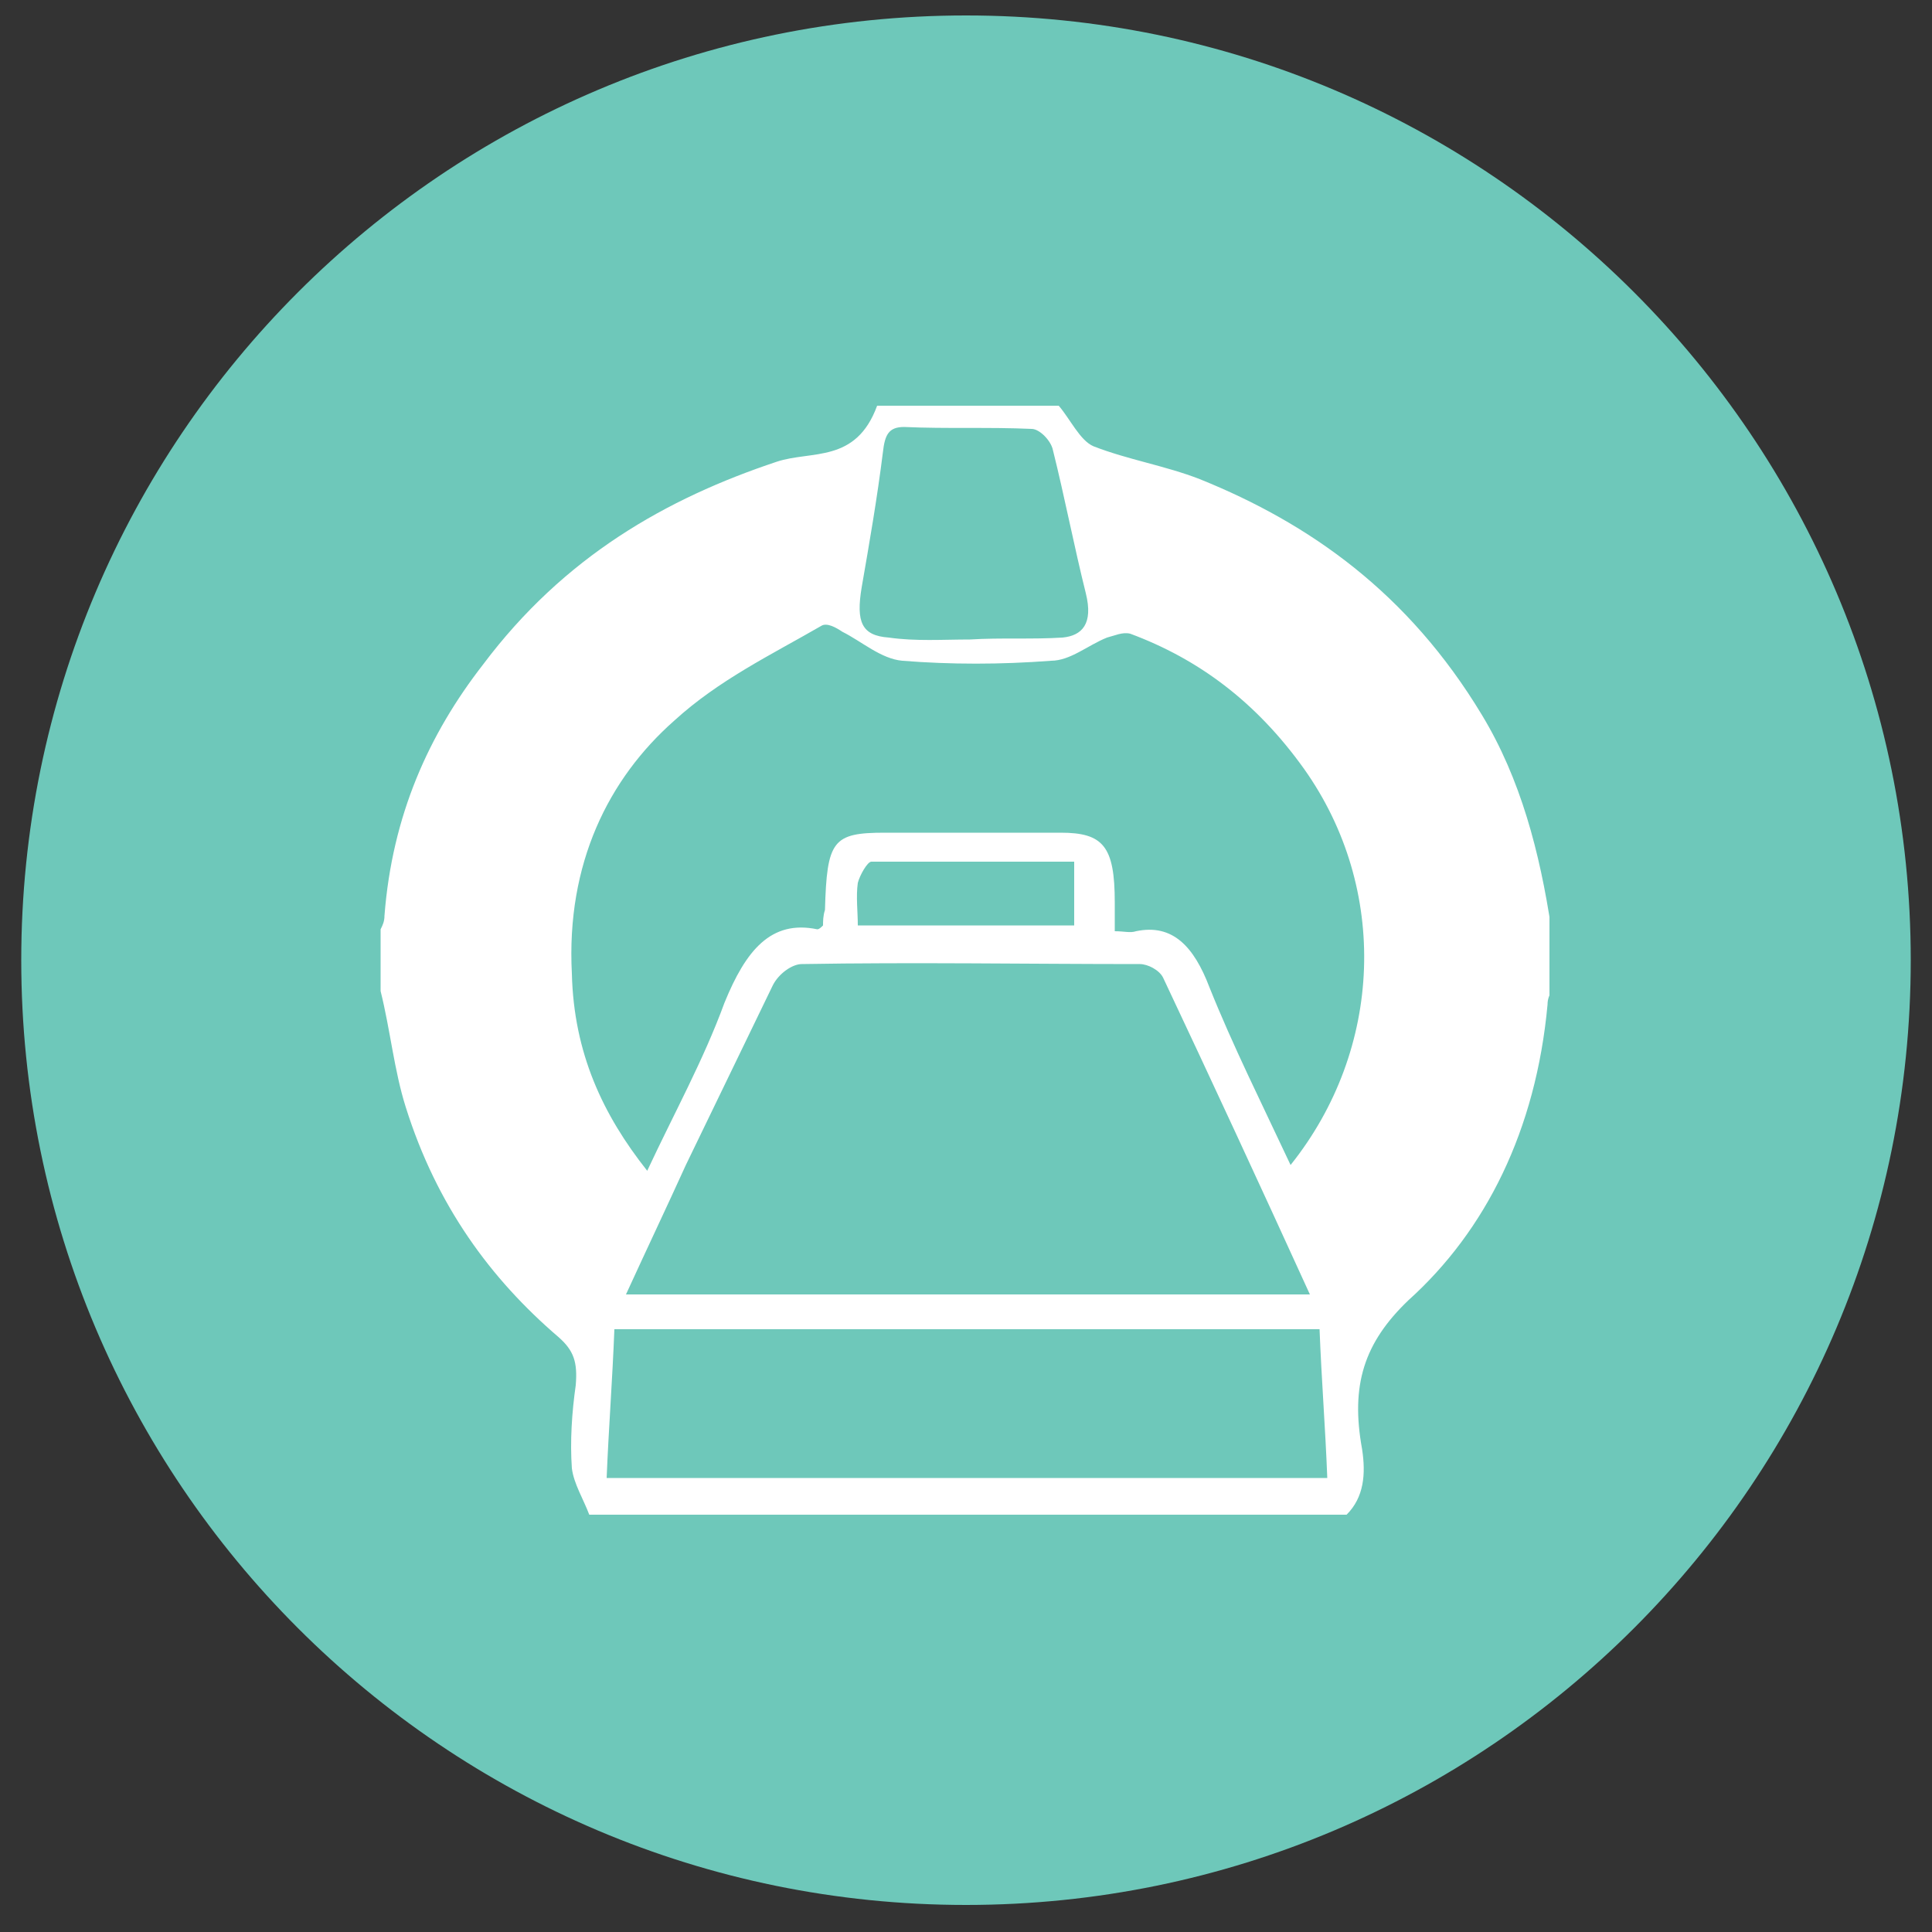
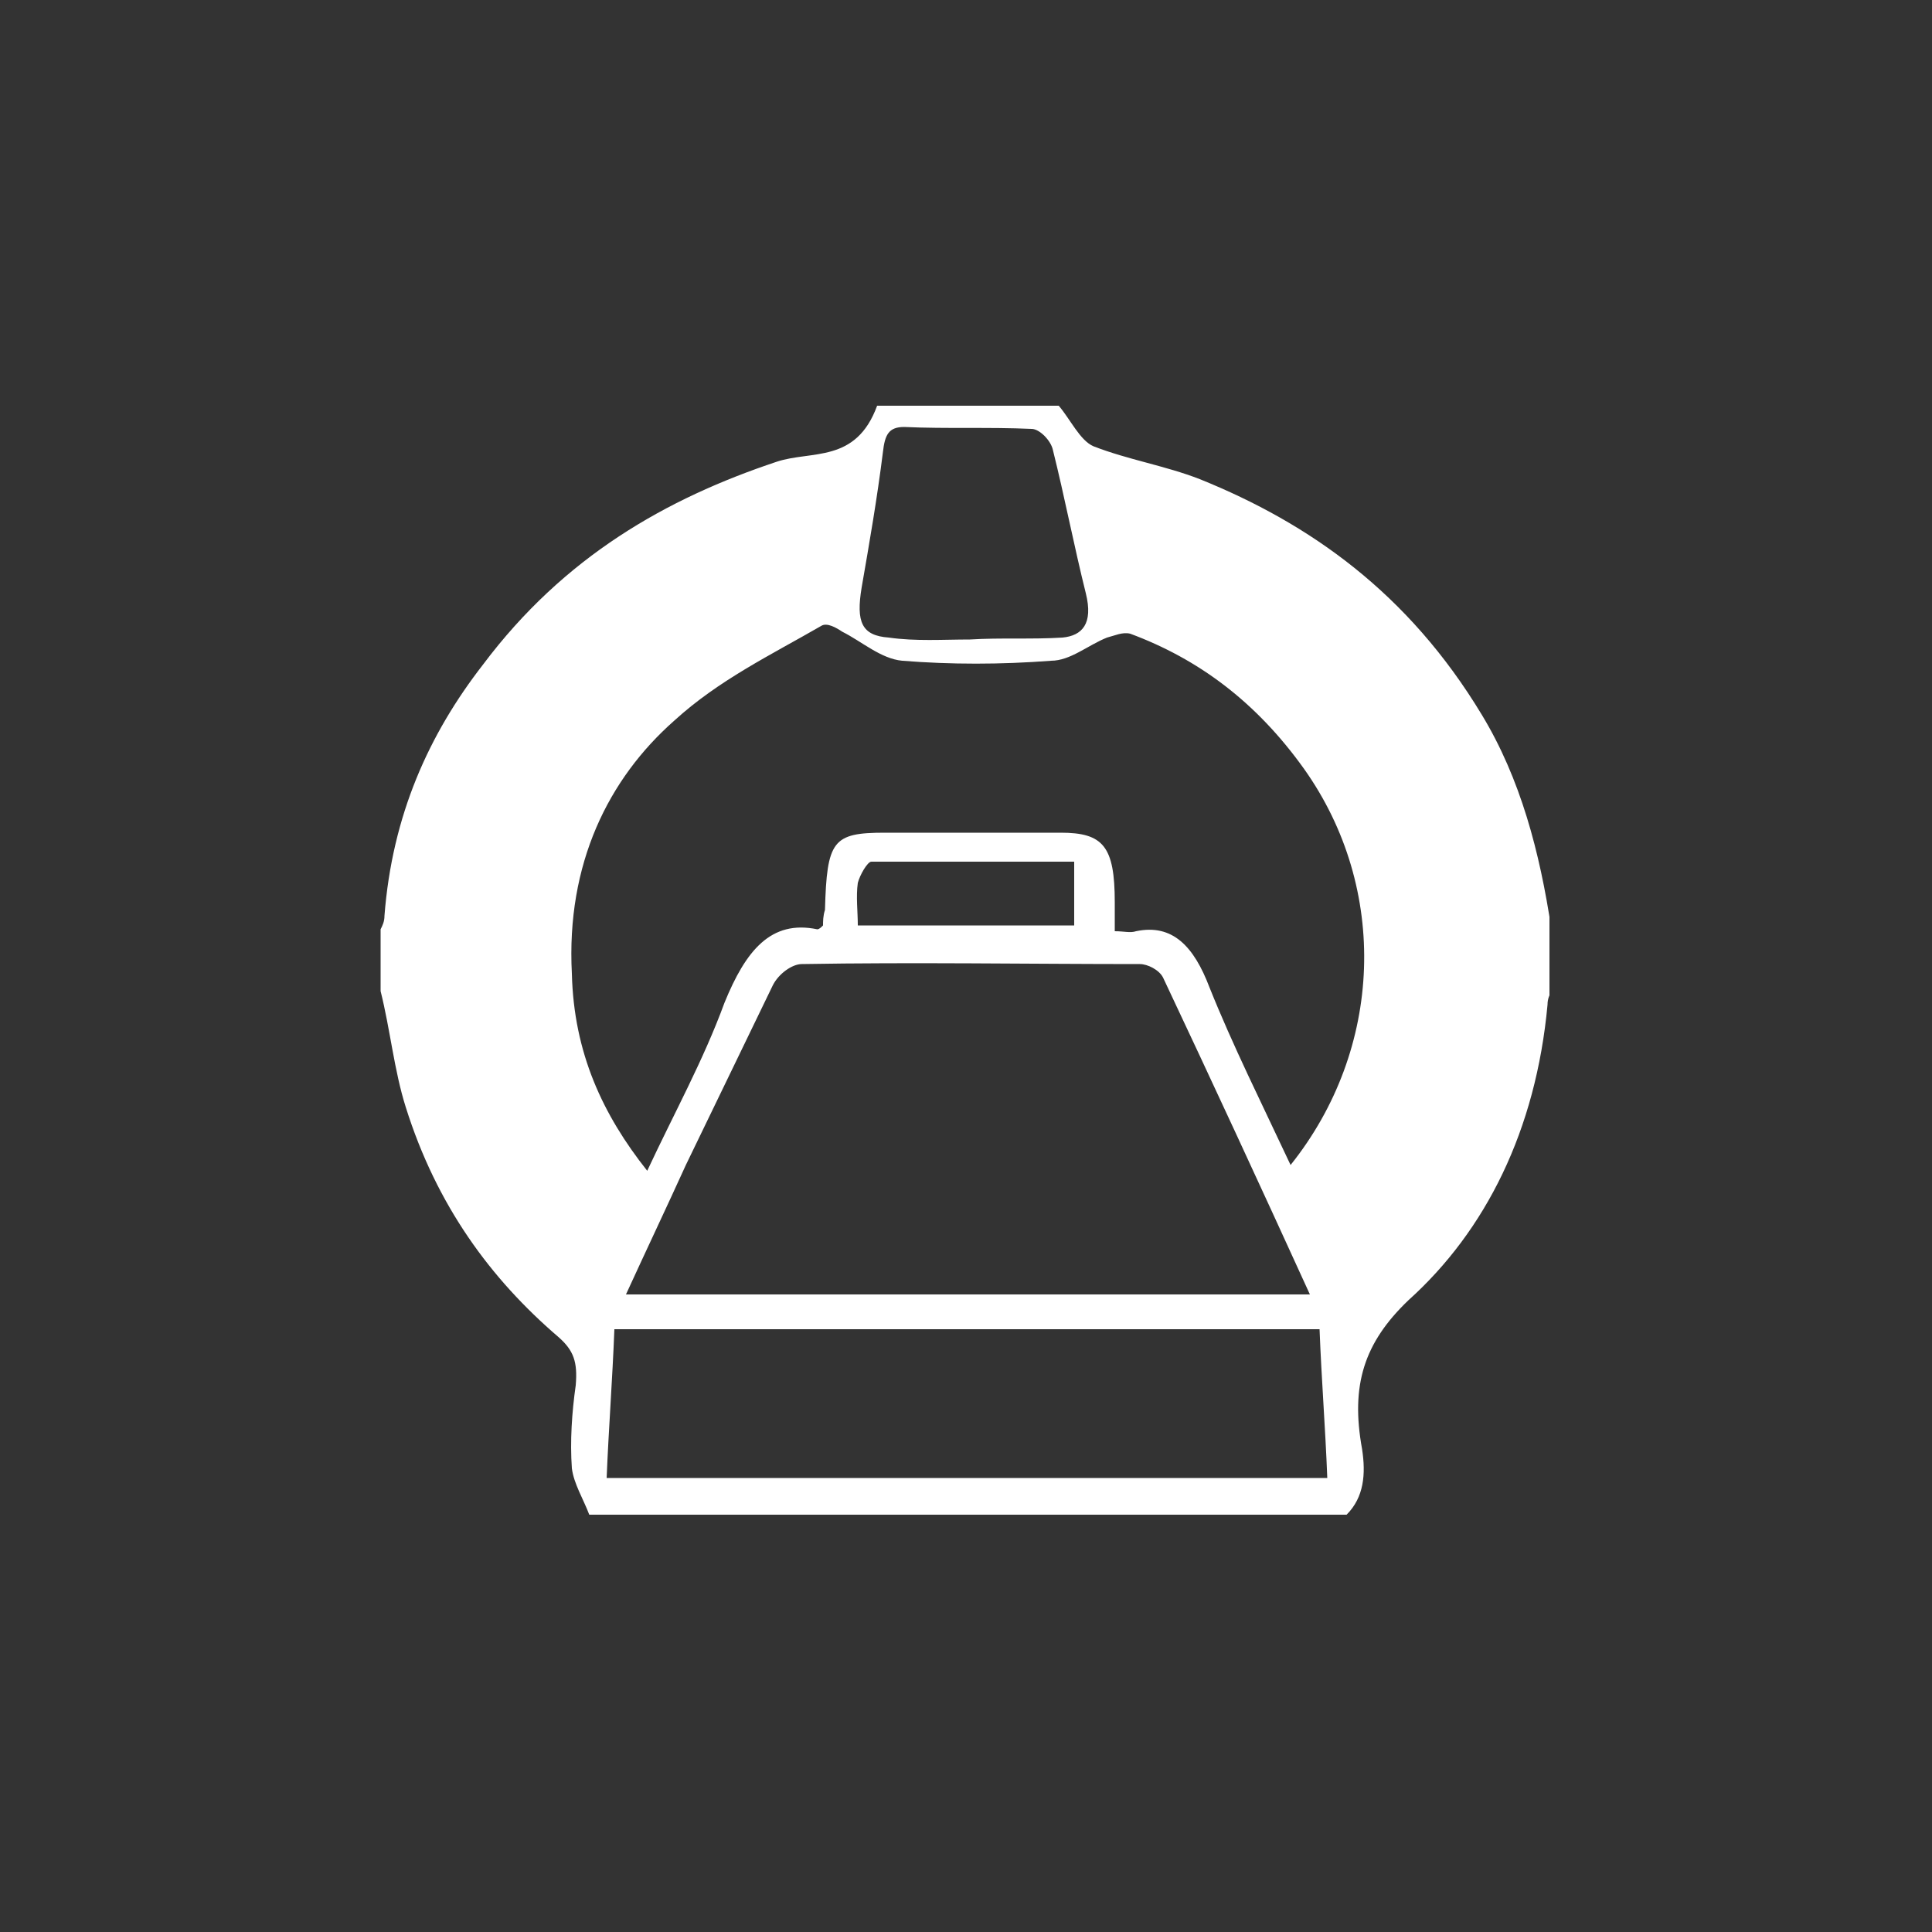
<svg xmlns="http://www.w3.org/2000/svg" xmlns:xlink="http://www.w3.org/1999/xlink" version="1.1" id="Layer_1" x="0px" y="0px" viewBox="0 0 100 100" style="enable-background:new 0 0 100 100;" xml:space="preserve">
  <rect x="0" y="0" width="100" height="100" fill="#333333" stroke="none" />
  <style type="text/css">
	.st0{clip-path:url(#SVGID_00000034073774280491915120000017020569911742469547_);fill:#6EC8BA;}
	.st1{clip-path:url(#SVGID_00000116926987515797692880000002045748006201940121_);}
	.st2{fill:#FFFFFF;}
	.st3{fill:none;}
</style>
  <g>
    <g>
      <g>
        <defs>
-           <rect id="SVGID_1_" x="1.1" y="0.8" width="97.8" height="97.8" />
-         </defs>
+           </defs>
        <clipPath id="SVGID_00000170997552341528528640000016918470782495322755_">
          <use xlink:href="#SVGID_1_" style="overflow:visible;" />
        </clipPath>
-         <path style="clip-path:url(#SVGID_00000170997552341528528640000016918470782495322755_);fill:#6EC8BA;" d="M50,98.6     c27,0,48.9-21.9,48.9-48.9S77,0.8,50,0.8S1.1,22.7,1.1,49.7S23,98.6,50,98.6" />
      </g>
    </g>
  </g>
  <g>
    <g>
      <defs>
        <rect id="SVGID_00000131352116783233998950000002045967035579096214_" x="19.7" y="21" width="60.5" height="57.4" />
      </defs>
      <clipPath id="SVGID_00000070117453619631863690000008239814694836973756_">
        <use xlink:href="#SVGID_00000131352116783233998950000002045967035579096214_" style="overflow:visible;" />
      </clipPath>
      <g style="clip-path:url(#SVGID_00000070117453619631863690000008239814694836973756_);">
        <path class="st2" d="M19.7,51.3c0-1.1,0-2.2,0-3.2c0.1-0.2,0.2-0.4,0.2-0.7c0.4-5.2,2.3-9.4,5.1-13c4.2-5.6,9.5-8.6,15.2-10.5     c1.8-0.6,4.1,0.1,5.2-2.9c3.1,0,6.3,0,9.4,0c0.6,0.7,1.1,1.8,1.8,2.1c1.8,0.7,3.7,1,5.5,1.7c5.7,2.3,10.8,5.9,14.6,12.2     c2,3.3,3,7.1,3.6,11.1c0,1.1,0,2.2,0,3.2c-0.1,0.2-0.2,0.4-0.2,0.7c-0.6,6.5-3.2,11.7-7.2,15.3c-2.3,2.2-3,4.4-2.4,7.7     c0.2,1.3,0.1,2.5-0.8,3.4c-13.1,0-26.2,0-39.2,0c-0.3-0.8-0.8-1.6-0.9-2.4c-0.1-1.4,0-2.9,0.2-4.3c0.1-1.2-0.1-1.8-0.9-2.5     c-3.5-3-6.3-6.8-7.9-11.9C20.4,55.4,20.2,53.3,19.7,51.3z M66.8,60.3c4.8-6,5.1-14.3,0.7-20.5c-2.5-3.5-5.5-5.7-9-7     c-0.4-0.1-0.8,0.1-1.2,0.2c-1,0.4-1.9,1.2-2.9,1.2c-2.6,0.2-5.2,0.2-7.7,0c-1.1-0.1-2.1-1-3.1-1.5c-0.3-0.2-0.8-0.5-1.1-0.3     c-2.6,1.5-5.3,2.8-7.6,4.9c-3.4,3-5.6,7.4-5.3,13.1c0.1,4.1,1.6,7.3,3.9,10.2c1.4-3,2.9-5.7,4-8.7c1.1-2.7,2.4-4.3,4.8-3.8     c0.1,0,0.2-0.1,0.3-0.2c0-0.2,0-0.5,0.1-0.8c0.1-3.6,0.4-4,3.1-4c3,0,6.1,0,9.1,0c2.2,0,2.8,0.7,2.8,3.6c0,0.5,0,0.9,0,1.5     c0.5,0,0.8,0.1,1.1,0c1.9-0.4,3,0.8,3.8,2.9C63.8,54.1,65.3,57.1,66.8,60.3z M67.8,67c-2.6-5.7-5.1-11.1-7.6-16.4     c-0.2-0.4-0.8-0.7-1.2-0.7c-5.8,0-11.7-0.1-17.5,0c-0.5,0-1.2,0.5-1.5,1.1c-1.5,3.1-3,6.2-4.5,9.3c-1,2.2-2,4.3-3.1,6.7     C44.2,67,55.9,67,67.8,67z M68.3,68.8c-12.2,0-24.3,0-36.5,0c-0.1,2.6-0.3,5.2-0.4,7.7c12.5,0,24.9,0,37.3,0     C68.6,73.9,68.4,71.4,68.3,68.8z M50.2,33.1L50.2,33.1c1.6-0.1,3.2,0,4.8-0.1c1-0.1,1.6-0.7,1.2-2.3c-0.6-2.4-1.1-5-1.7-7.4     c-0.1-0.5-0.7-1.1-1.1-1.1c-2.2-0.1-4.4,0-6.6-0.1c-0.8,0-1,0.4-1.1,1.3c-0.3,2.4-0.7,4.7-1.1,7c-0.3,1.8,0,2.5,1.4,2.6     C47.4,33.2,48.8,33.1,50.2,33.1z M55.6,44.6c-3.6,0-7,0-10.5,0c-0.2,0-0.6,0.7-0.7,1.1c-0.1,0.7,0,1.5,0,2.2c3.9,0,7.5,0,11.2,0     C55.6,46.9,55.6,45.9,55.6,44.6z" />
        <path class="st3" d="M45.4,21c-1,3-3.4,2.3-5.2,2.9c-5.7,1.9-11,4.9-15.2,10.5c-2.7,3.6-4.6,7.8-5.1,13c0,0.2-0.1,0.4-0.2,0.7     c0-9,0-18,0-27.1C28.3,21,36.9,21,45.4,21z" />
        <path class="st3" d="M80.3,48.1c-0.6-4-1.6-7.8-3.6-11.1c-3.8-6.3-8.9-9.9-14.6-12.2c-1.8-0.7-3.7-0.9-5.5-1.7     c-0.7-0.3-1.2-1.4-1.8-2.1c8.5,0,17,0,25.4,0C80.3,30,80.3,39,80.3,48.1z" />
-         <path class="st3" d="M19.7,51.3c0.4,2,0.7,4.1,1.3,6c1.6,5.1,4.4,8.9,7.9,11.9c0.8,0.7,1,1.3,0.9,2.5c-0.2,1.4-0.3,2.9-0.2,4.3     c0.1,0.8,0.6,1.6,0.9,2.4c-3.6,0-7.2,0-10.8,0C19.7,69.4,19.7,60.3,19.7,51.3z" />
        <path class="st3" d="M69.8,78.4c0.9-0.9,1-2.1,0.8-3.4c-0.6-3.3,0-5.5,2.4-7.7c3.9-3.7,6.6-8.8,7.2-15.3c0-0.2,0.1-0.4,0.2-0.7     c0,9,0,18,0,27.1C76.8,78.4,73.3,78.4,69.8,78.4z" />
        <path class="st3" d="M66.8,60.3c-1.5-3.2-3-6.2-4.3-9.4c-0.9-2.1-2-3.2-3.8-2.9c-0.3,0.1-0.6,0-1.1,0c0-0.6,0-1.1,0-1.5     c0-2.8-0.6-3.6-2.8-3.6c-3,0-6.1,0-9.1,0c-2.7,0-3.1,0.4-3.1,4c0,0.3,0,0.6-0.1,0.8c-0.1,0.1-0.2,0.2-0.3,0.2     c-2.5-0.6-3.8,1.1-4.8,3.8c-1.2,2.9-2.6,5.6-4,8.7c-2.3-2.8-3.8-6.1-3.9-10.2c-0.2-5.7,1.9-10,5.3-13.1c2.3-2.1,5-3.3,7.6-4.9     c0.3-0.2,0.7,0.2,1.1,0.3c1,0.5,2.1,1.4,3.1,1.5c2.6,0.2,5.2,0.2,7.7,0c1-0.1,1.9-0.8,2.9-1.2c0.4-0.2,0.9-0.4,1.2-0.2     c3.4,1.3,6.5,3.5,9,7C71.8,46,71.6,54.3,66.8,60.3z" />
        <path class="st3" d="M67.8,67c-11.9,0-23.6,0-35.5,0c1.1-2.4,2.1-4.6,3.1-6.7c1.5-3.1,2.9-6.3,4.5-9.3c0.3-0.6,1-1.1,1.5-1.1     c5.8-0.1,11.7-0.1,17.5,0c0.4,0,1,0.3,1.2,0.7C62.7,55.9,65.2,61.3,67.8,67z" />
-         <path class="st3" d="M68.3,68.8c0.1,2.6,0.3,5.1,0.4,7.7c-12.5,0-24.8,0-37.3,0c0.1-2.6,0.3-5.1,0.4-7.7     C44,68.8,56.1,68.8,68.3,68.8z" />
-         <path class="st3" d="M50.2,33.1c-1.4,0-2.9,0.1-4.3,0c-1.4-0.1-1.7-0.8-1.4-2.6c0.4-2.3,0.8-4.7,1.1-7c0.1-0.9,0.4-1.3,1.1-1.3     c2.2,0.1,4.4,0,6.6,0.1c0.4,0,0.9,0.6,1.1,1.1c0.6,2.4,1.1,5,1.7,7.4c0.4,1.6-0.2,2.2-1.2,2.3C53.5,33.1,51.8,33,50.2,33.1     L50.2,33.1z" />
        <path class="st3" d="M55.6,44.6c0,1.2,0,2.2,0,3.3c-3.7,0-7.3,0-11.2,0c0-0.7-0.1-1.5,0-2.2c0.1-0.4,0.4-1.1,0.7-1.1     C48.6,44.6,52,44.6,55.6,44.6z" />
      </g>
    </g>
  </g>
</svg>